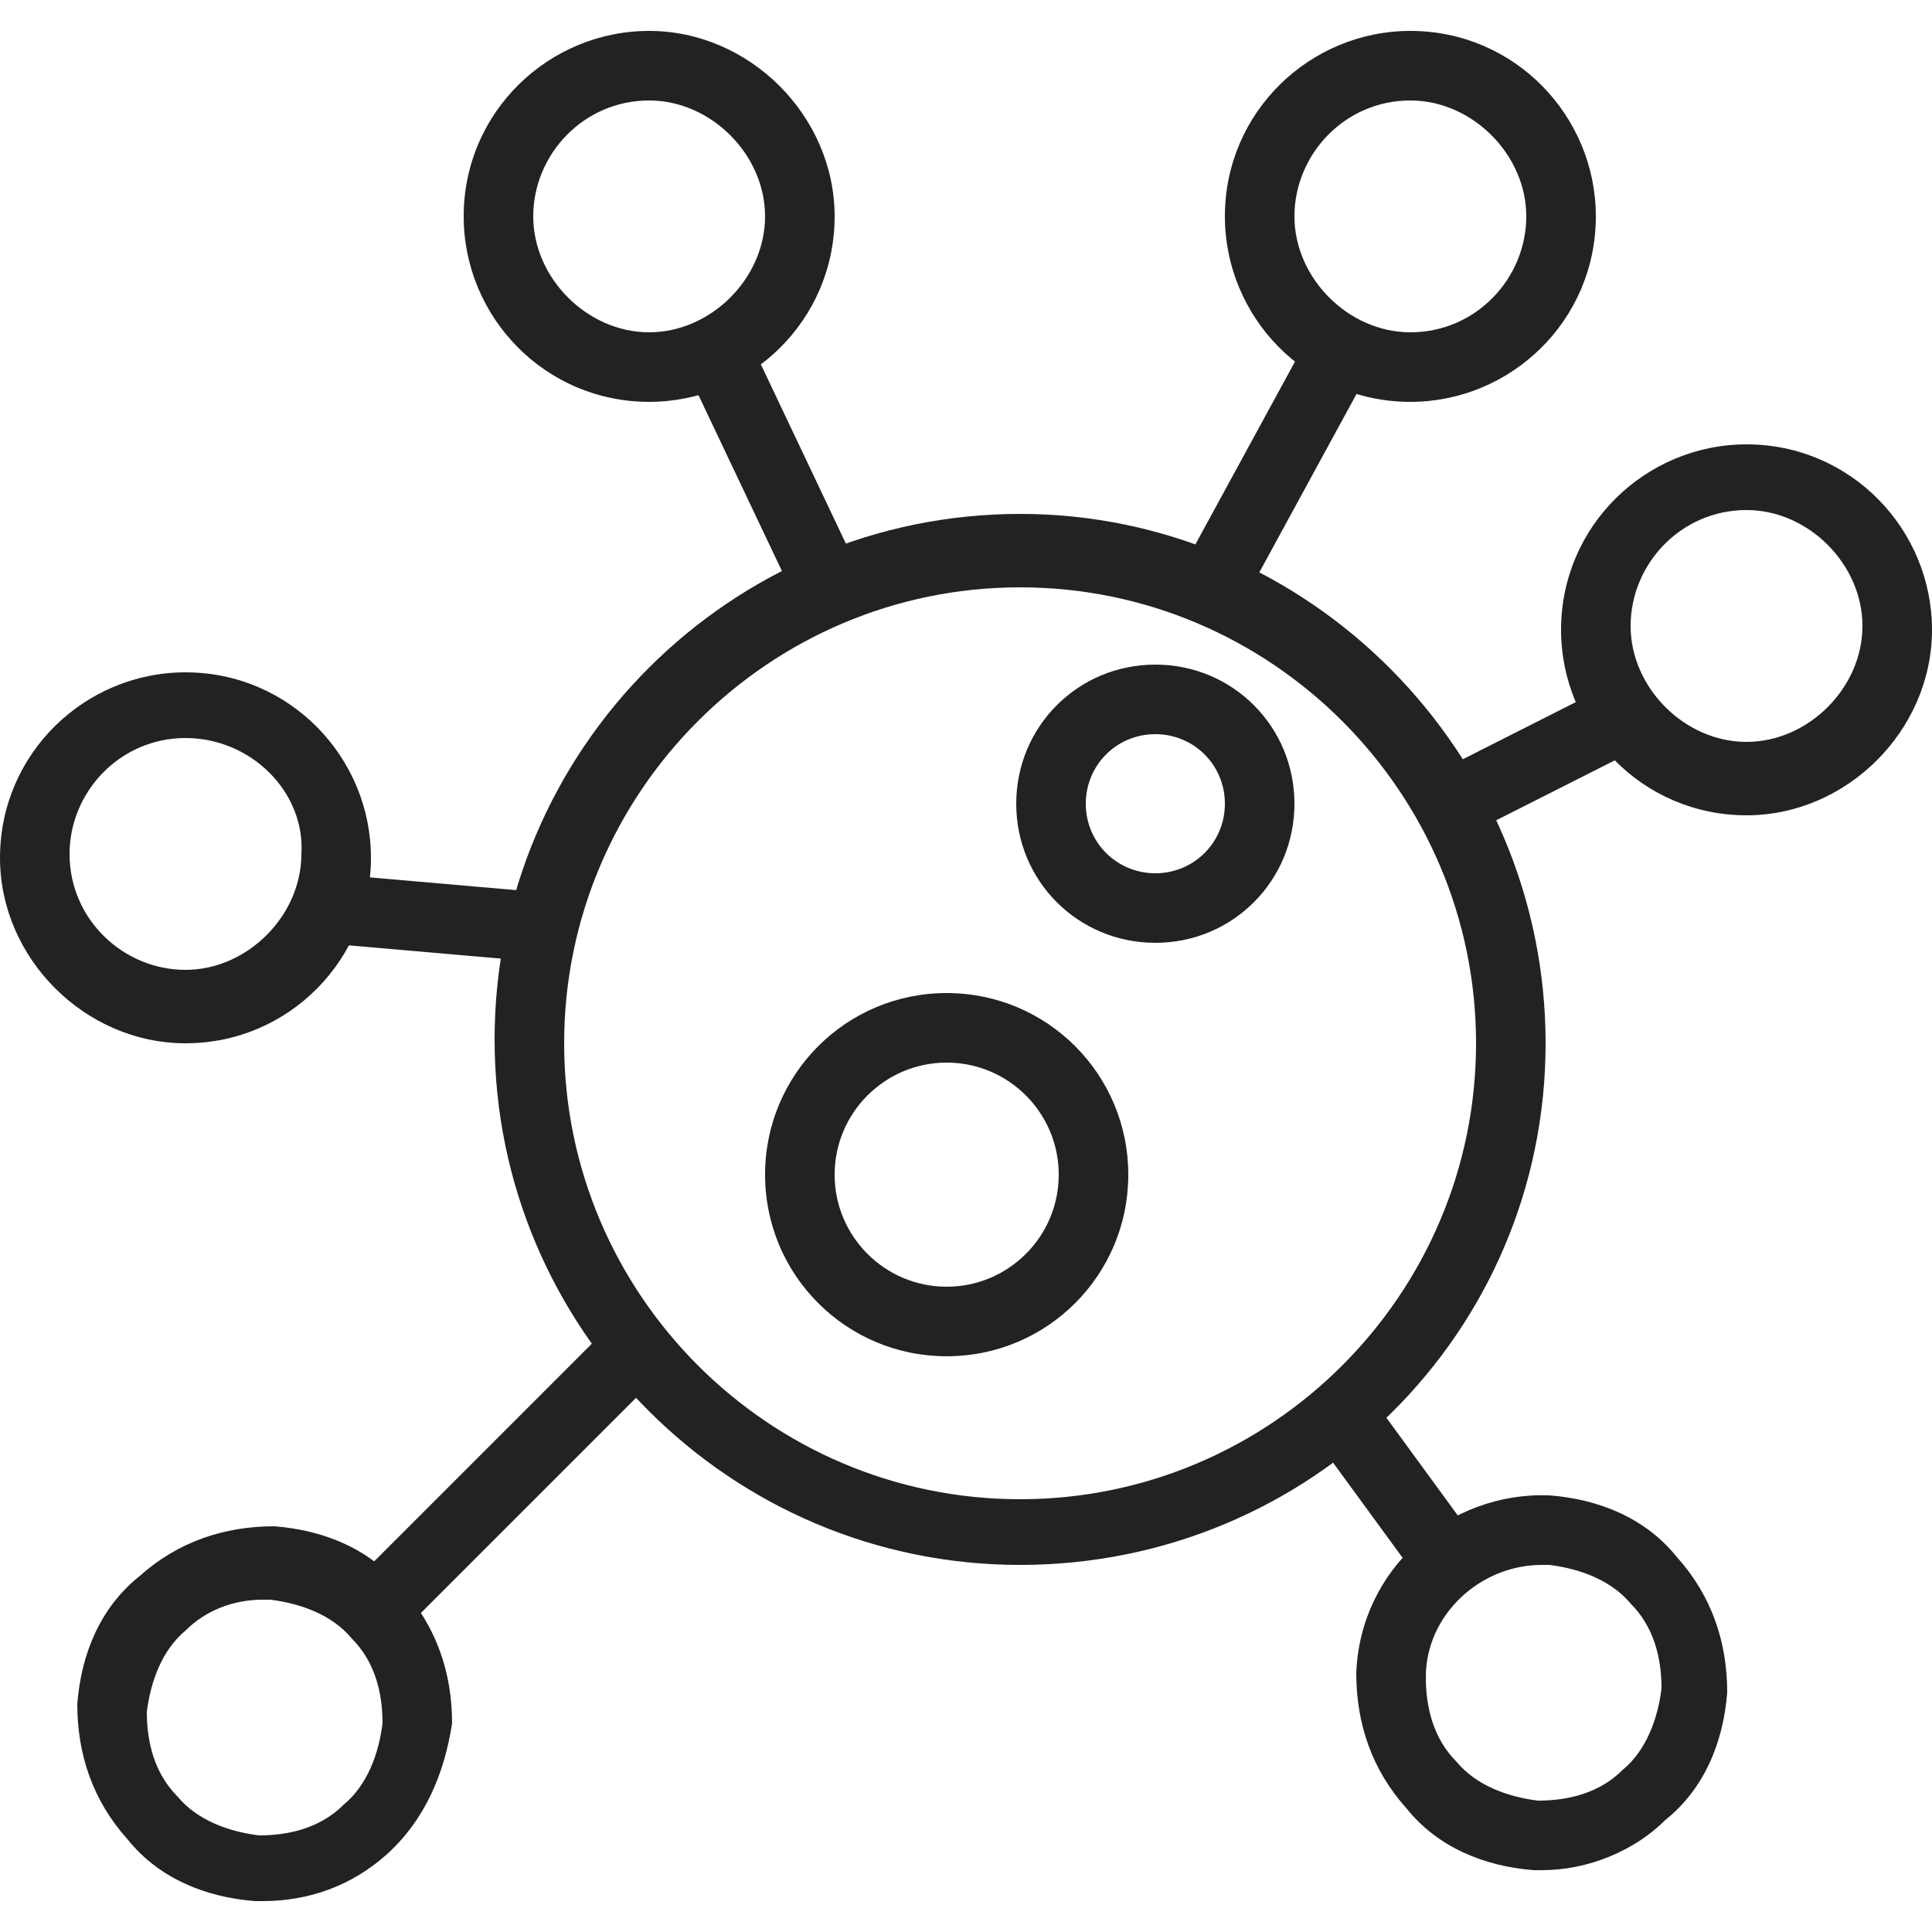
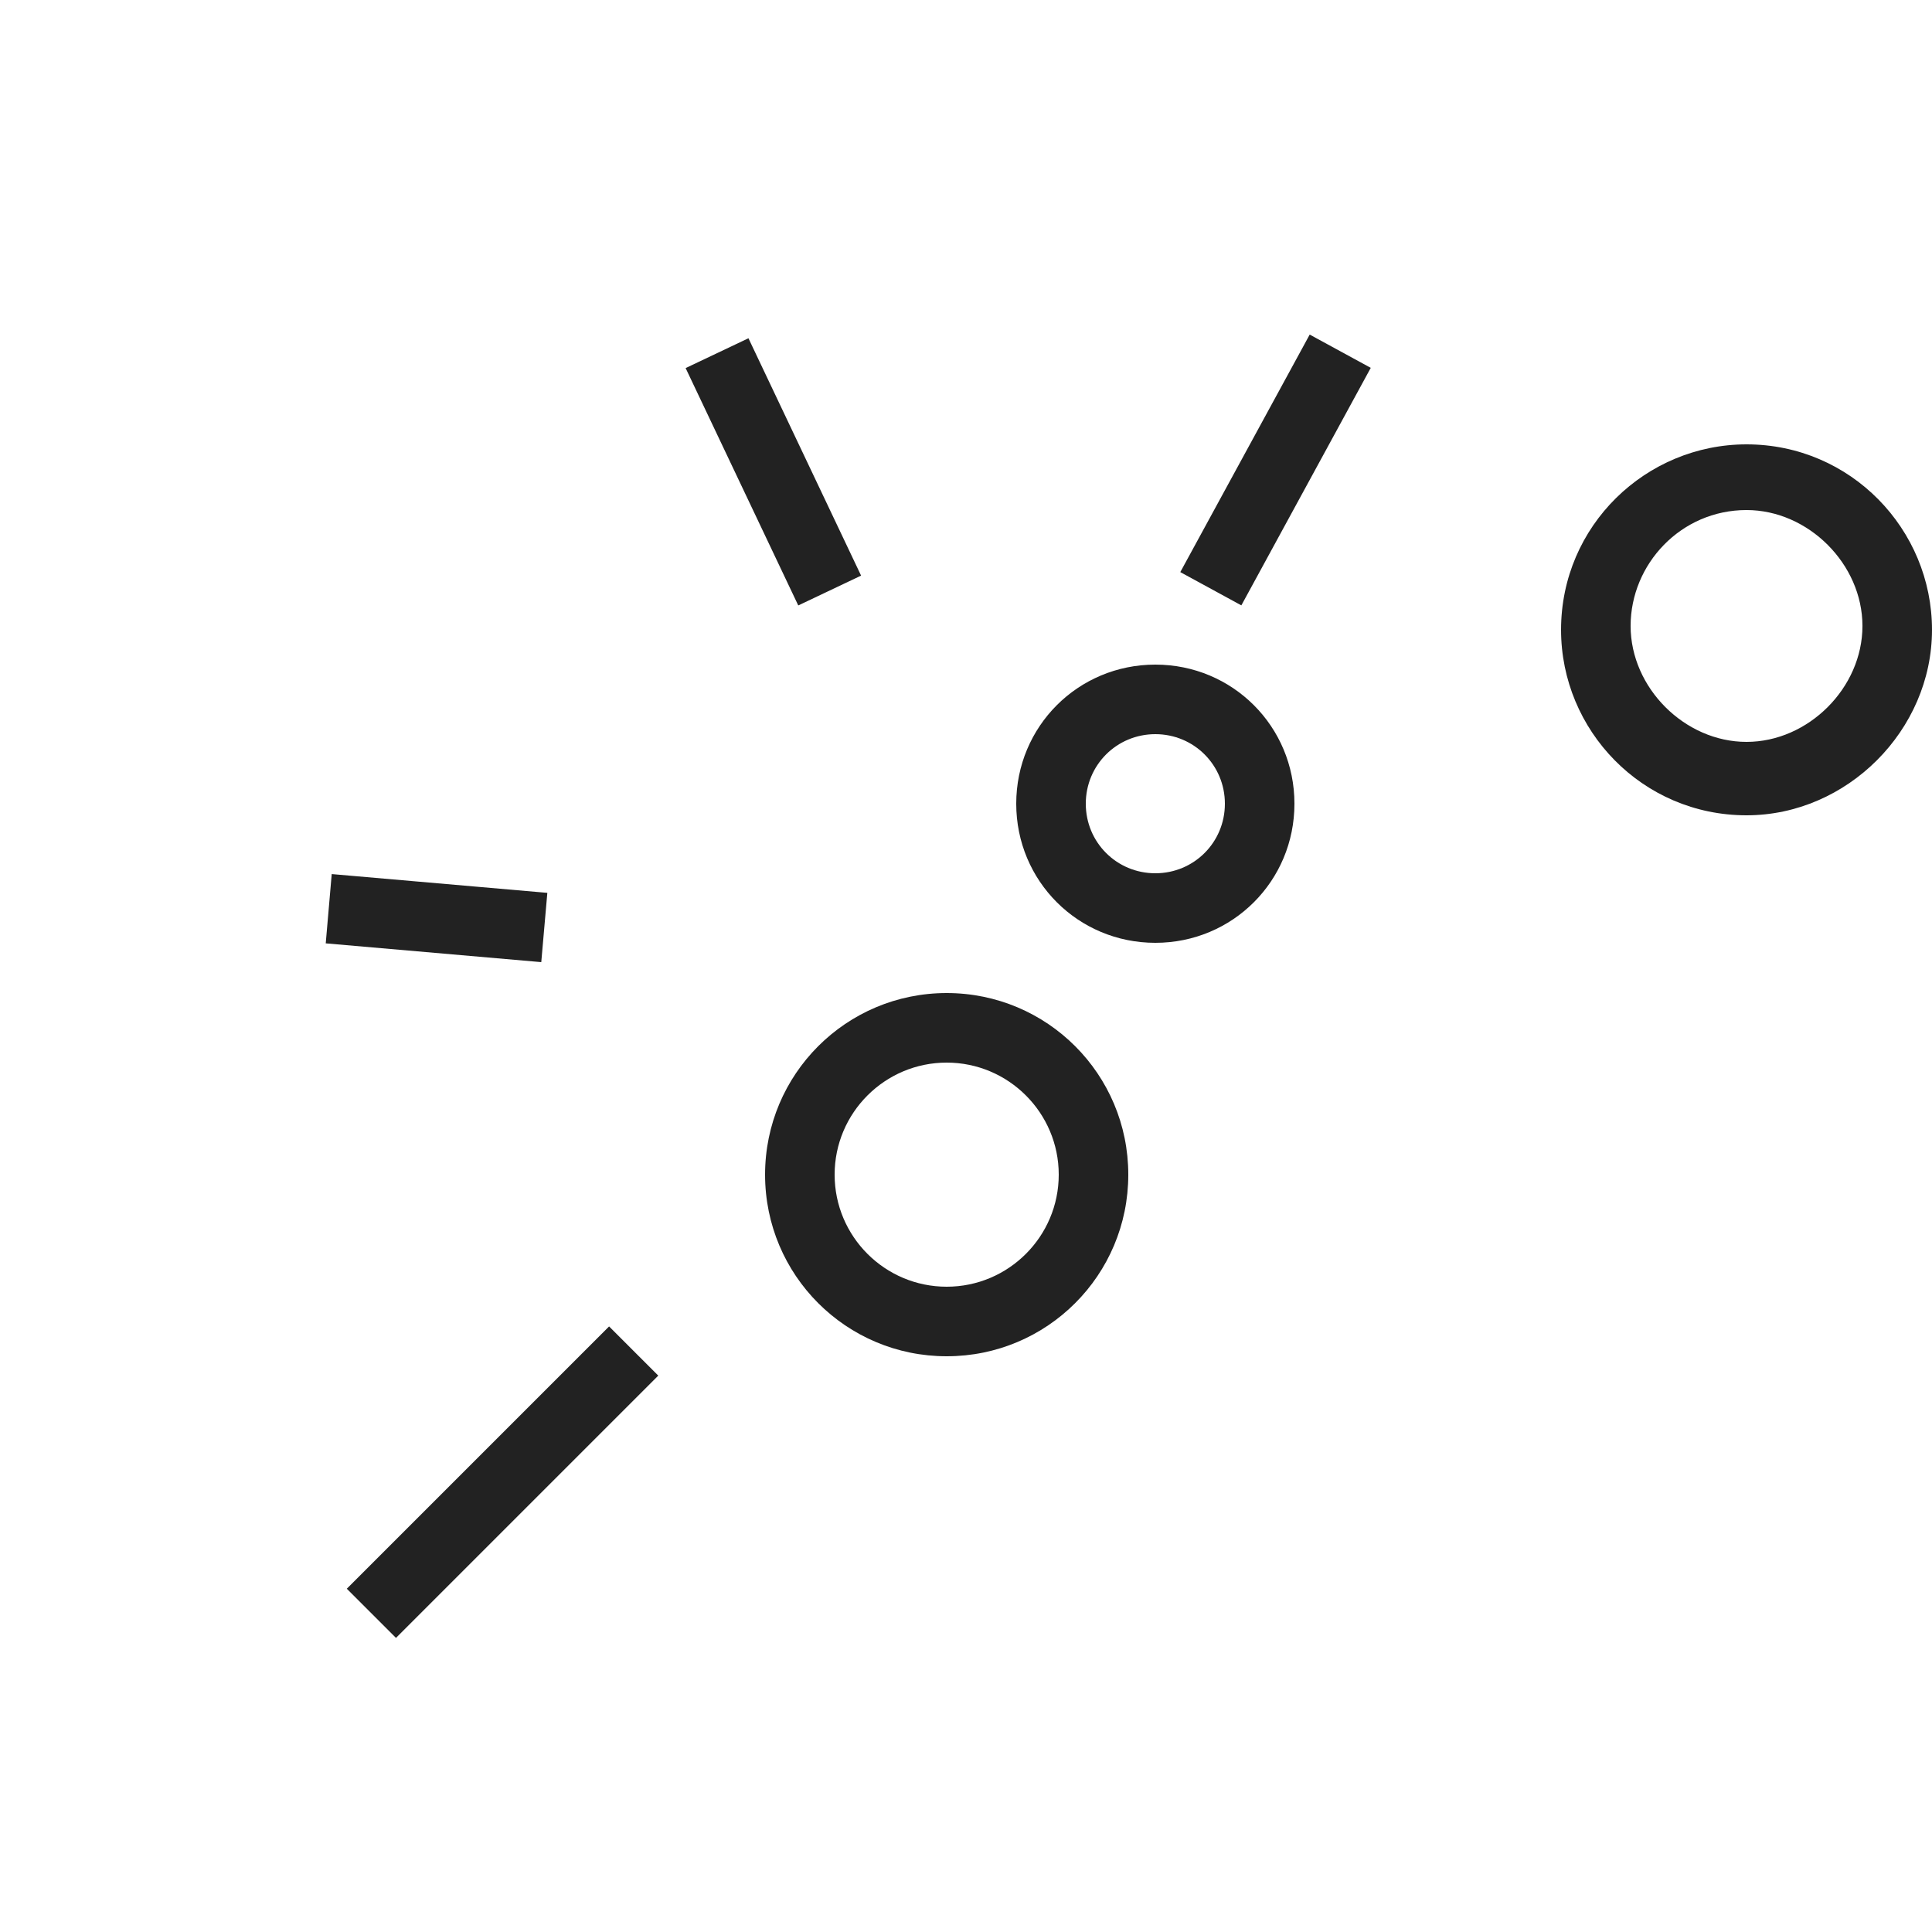
<svg xmlns="http://www.w3.org/2000/svg" t="1702281841500" class="icon" viewBox="0 0 1024 1024" version="1.1" p-id="29001" width="128" height="128">
-   <path d="M540.672 829.44c-153.6 0-278.528-124.928-278.528-278.528s124.928-278.528 278.528-278.528S819.2 399.36 819.2 552.96 694.272 829.44 540.672 829.44z m0-518.144c-133.12 0-241.664 108.544-241.664 241.664s108.544 241.664 241.664 241.664S782.336 686.08 782.336 552.96 673.792 311.296 540.672 311.296z m-196.608-98.304c-55.296 0-98.304-45.056-98.304-98.304 0-55.296 45.056-98.304 98.304-98.304s98.304 45.056 98.304 98.304c0 55.296-45.056 98.304-98.304 98.304z m0-159.744c-34.816 0-61.44 28.672-61.44 61.44s28.672 61.44 61.44 61.44 61.44-28.672 61.44-61.44-28.672-61.44-61.44-61.44zM98.304 552.96C45.056 552.96 0 507.904 0 454.656c0-55.296 45.056-98.304 98.304-98.304 55.296 0 98.304 45.056 98.304 98.304 0 53.248-43.008 98.304-98.304 98.304z m0-161.792c-34.816 0-61.44 28.672-61.44 61.44 0 34.816 28.672 61.44 61.44 61.44s61.44-28.672 61.44-61.44c2.048-32.768-26.624-61.44-61.44-61.44z m40.96 616.448h-4.096c-26.624-2.048-51.2-12.288-67.584-32.768-18.432-20.48-26.624-45.056-26.624-71.68 2.048-26.624 12.288-51.2 32.768-67.584 20.48-18.432 45.056-26.624 71.68-26.624 26.624 2.048 51.2 12.288 67.584 32.768 18.432 20.48 26.624 45.056 26.624 71.68-4.096 26.624-14.336 51.2-34.816 69.632-18.432 16.384-40.96 24.576-65.536 24.576z m0-159.744c-16.384 0-30.72 6.144-40.96 16.384-12.288 10.24-18.432 26.624-20.48 43.008 0 16.384 4.096 32.768 16.384 45.056 10.24 12.288 26.624 18.432 43.008 20.48 16.384 0 32.768-4.096 45.056-16.384 12.288-10.24 18.432-26.624 20.48-43.008 0-16.384-4.096-32.768-16.384-45.056-10.24-12.288-26.624-18.432-43.008-20.48h-4.096z m677.888 143.36h-4.096c-26.624-2.048-51.2-12.288-67.584-32.768-18.432-20.48-26.624-45.056-26.624-71.68 2.048-55.296 49.152-96.256 102.4-94.208 26.624 2.048 51.2 12.288 67.584 32.768 18.432 20.48 26.624 45.056 26.624 71.68-2.048 26.624-12.288 51.2-32.768 67.584-16.384 16.384-40.96 26.624-65.536 26.624z m0-161.792c-32.768 0-61.44 26.624-61.44 59.392 0 16.384 4.096 32.768 16.384 45.056 10.24 12.288 26.624 18.432 43.008 20.48 16.384 0 32.768-4.096 45.056-16.384 12.288-10.24 18.432-26.624 20.48-43.008 0-16.384-4.096-32.768-16.384-45.056-10.24-12.288-26.624-18.432-43.008-20.48h-4.096zM747.52 212.992c-55.296 0-98.304-45.056-98.304-98.304 0-55.296 45.056-98.304 98.304-98.304 55.296 0 98.304 45.056 98.304 98.304 0 55.296-45.056 98.304-98.304 98.304z m0-159.744c-34.816 0-61.44 28.672-61.44 61.44s28.672 61.44 61.44 61.44c34.816 0 61.44-28.672 61.44-61.44s-28.672-61.44-61.44-61.44z" p-id="29002" fill="#222222" />
-   <path d="M612.352 499.712c-40.96 0-73.728-32.768-73.728-73.728s32.768-73.728 73.728-73.728 73.728 32.768 73.728 73.728-32.768 73.728-73.728 73.728z m0-110.592c-20.48 0-36.864 16.384-36.864 36.864s16.384 36.864 36.864 36.864 36.864-16.384 36.864-36.864-16.384-36.864-36.864-36.864zM501.76 718.848c-53.248 0-96.256-43.008-96.256-96.256s43.008-96.256 96.256-96.256 96.256 43.008 96.256 96.256-43.008 96.256-96.256 96.256z m0-155.648c-32.768 0-59.392 26.624-59.392 59.392s26.624 59.392 59.392 59.392 59.392-26.624 59.392-59.392S534.528 563.2 501.76 563.2z m423.936-131.072c-55.296 0-98.304-45.056-98.304-98.304 0-55.296 45.056-98.304 98.304-98.304 55.296 0 98.304 45.056 98.304 98.304 0 53.248-45.056 98.304-98.304 98.304z m0-161.792c-34.816 0-61.44 28.672-61.44 61.44s28.672 61.44 61.44 61.44 61.44-28.672 61.44-61.44-28.672-61.44-61.44-61.44z m-741.888 571.72l139.018-139.019 26.071 26.071L209.88 868.127z m-11.162-342.057l3.175-36.72 114.278 9.952-3.215 36.721z m190.751-304.907l33.3-15.81 59.7 125.809-33.3 15.81z m262.185 108.135l68.588-125.89 32.358 17.633-68.588 125.89z" p-id="29003" fill="#222222" />
-   <path d="M759.48 410.42l91.382-46.204 16.63 32.912-91.382 46.182z m-64.45 349.04l29.757-21.75 58 79.38-29.758 21.75z" p-id="29004" fill="#222222" />
+   <path d="M612.352 499.712c-40.96 0-73.728-32.768-73.728-73.728s32.768-73.728 73.728-73.728 73.728 32.768 73.728 73.728-32.768 73.728-73.728 73.728z m0-110.592c-20.48 0-36.864 16.384-36.864 36.864s16.384 36.864 36.864 36.864 36.864-16.384 36.864-36.864-16.384-36.864-36.864-36.864zM501.76 718.848c-53.248 0-96.256-43.008-96.256-96.256s43.008-96.256 96.256-96.256 96.256 43.008 96.256 96.256-43.008 96.256-96.256 96.256z m0-155.648c-32.768 0-59.392 26.624-59.392 59.392s26.624 59.392 59.392 59.392 59.392-26.624 59.392-59.392S534.528 563.2 501.76 563.2z m423.936-131.072c-55.296 0-98.304-45.056-98.304-98.304 0-55.296 45.056-98.304 98.304-98.304 55.296 0 98.304 45.056 98.304 98.304 0 53.248-45.056 98.304-98.304 98.304z m0-161.792c-34.816 0-61.44 28.672-61.44 61.44s28.672 61.44 61.44 61.44 61.44-28.672 61.44-61.44-28.672-61.44-61.44-61.44m-741.888 571.72l139.018-139.019 26.071 26.071L209.88 868.127z m-11.162-342.057l3.175-36.72 114.278 9.952-3.215 36.721z m190.751-304.907l33.3-15.81 59.7 125.809-33.3 15.81z m262.185 108.135l68.588-125.89 32.358 17.633-68.588 125.89z" p-id="29003" fill="#222222" />
</svg>